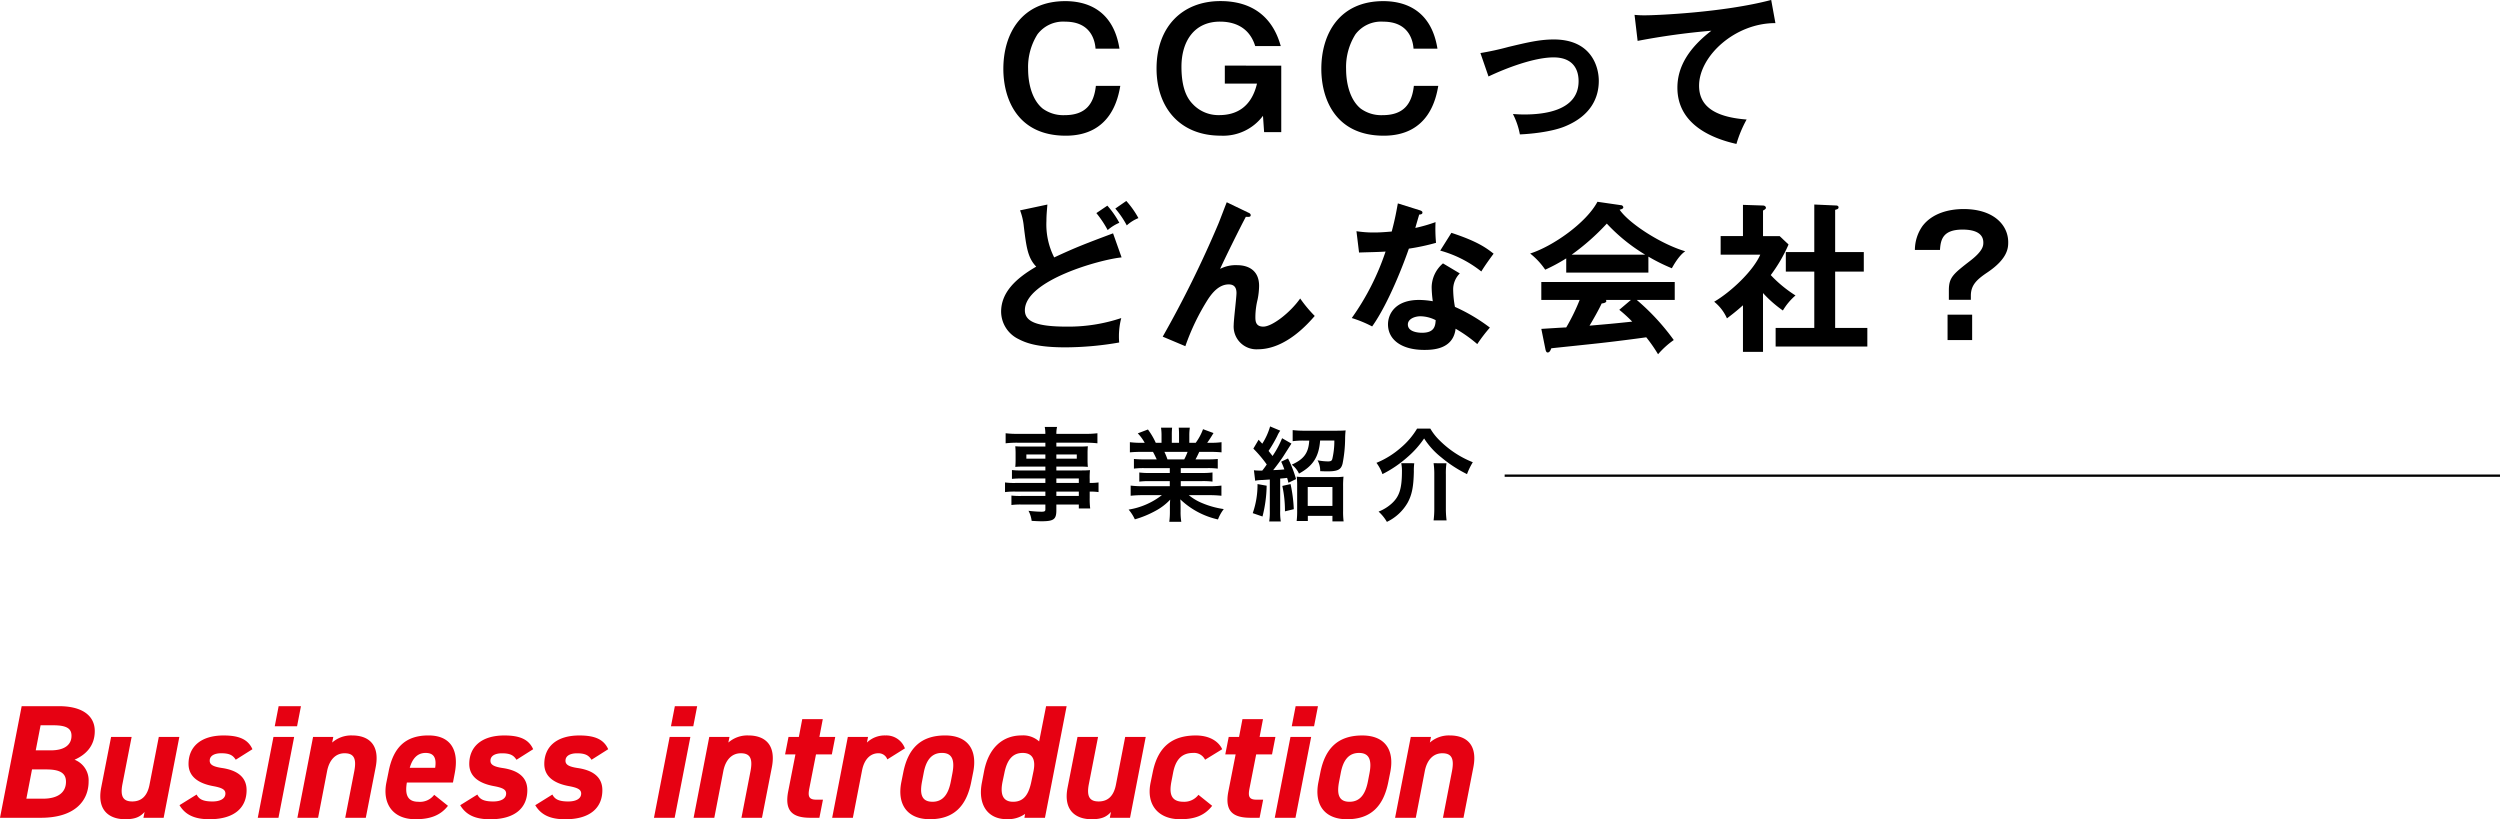
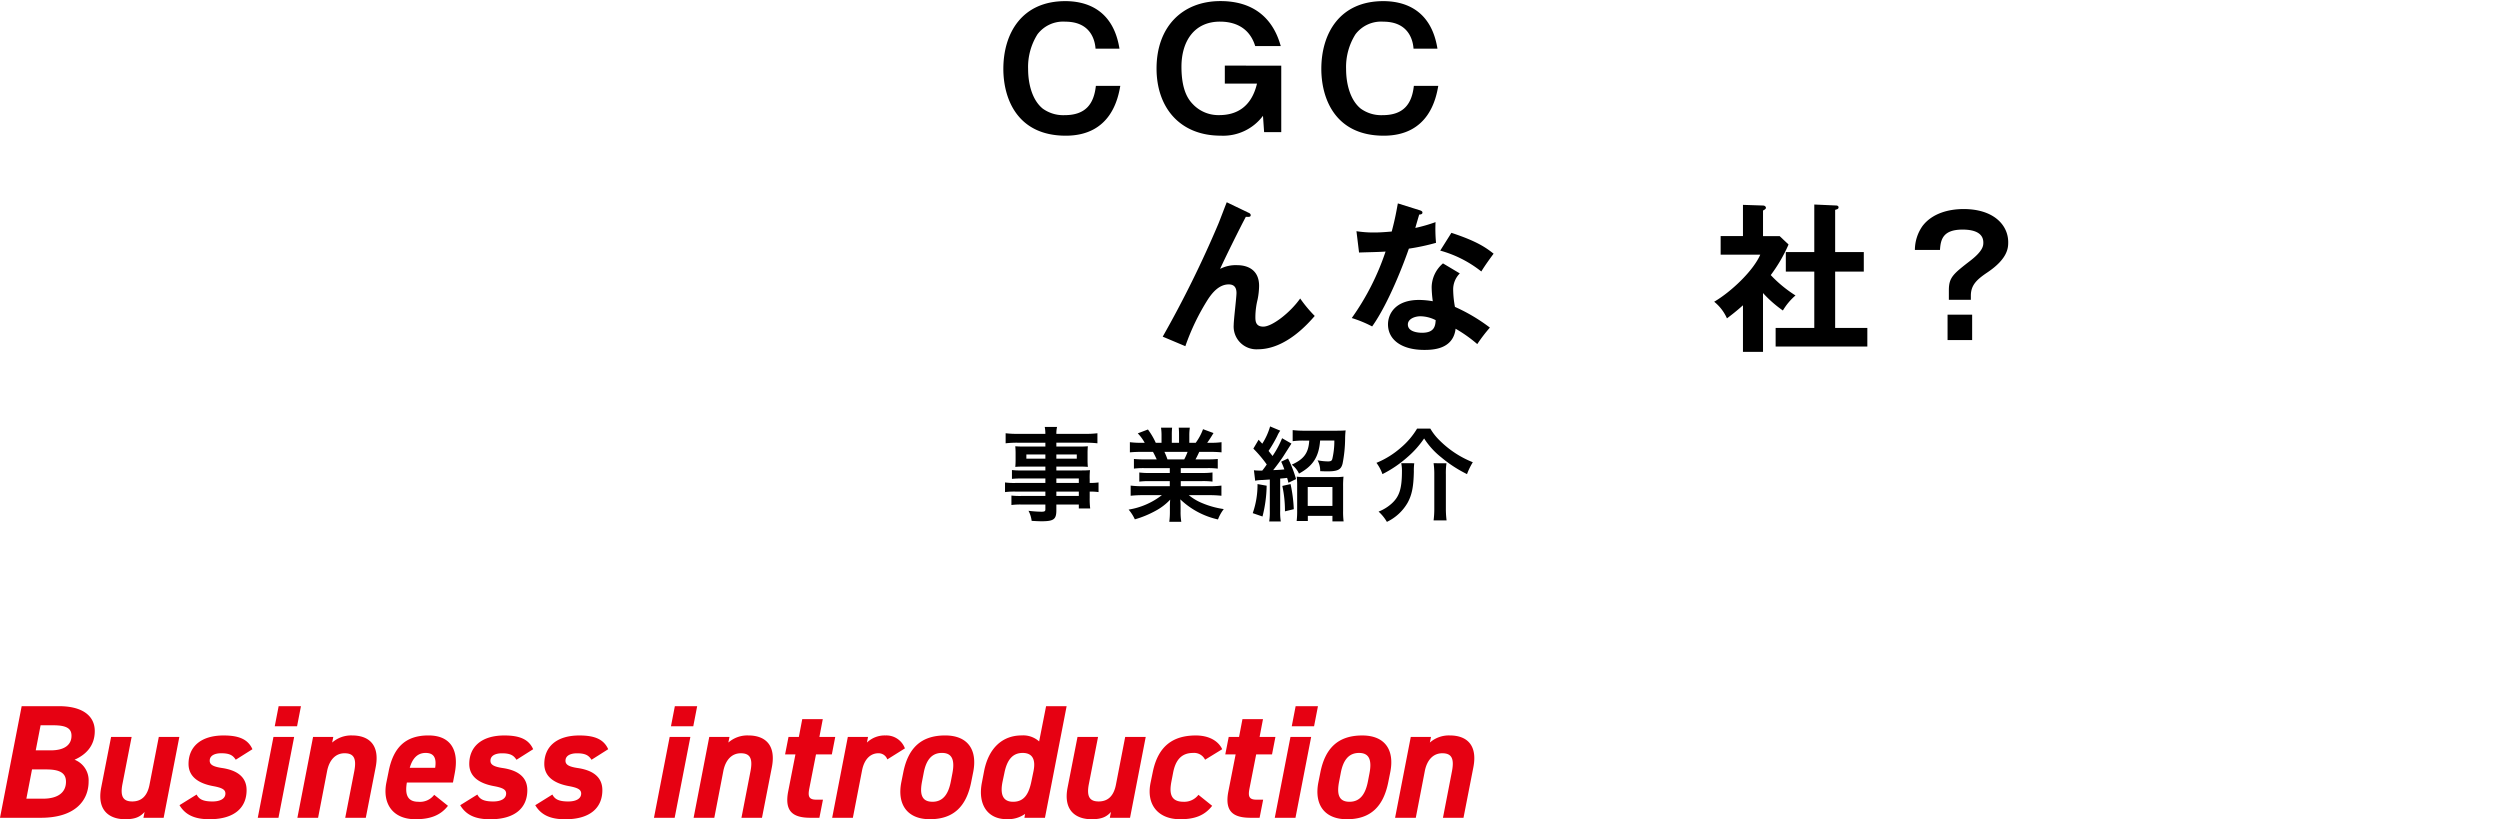
<svg xmlns="http://www.w3.org/2000/svg" width="541.087" height="177.311" viewBox="0 0 541.087 177.311">
  <g id="h_bis" transform="translate(146.73 -590.072)">
    <g id="グループ_27" data-name="グループ 27">
      <path id="パス_78" data-name="パス 78" d="M90.384,600.608c-.175-2.45-1.505-5.845-6.546-5.845a6.955,6.955,0,0,0-6.02,2.73,13.258,13.258,0,0,0-2.03,7.49c0,3.221.875,6.756,3.185,8.612a7.58,7.58,0,0,0,4.725,1.4c4.586,0,6.336-2.484,6.756-6.335H95.74c-.455,2.52-1.926,10.781-11.8,10.781-10.571,0-13.511-8.121-13.511-14.457,0-7.595,3.921-14.666,13.406-14.666,4.166,0,10.327,1.505,11.726,10.291Z" />
      <path id="パス_79" data-name="パス 79" d="M130.578,604.283V618.67h-3.71l-.245-3.535a10.74,10.74,0,0,1-9.136,4.3c-8.961,0-13.9-6.2-13.9-14.527,0-9.03,5.566-14.6,13.827-14.6,10.186,0,12.391,7.491,13.056,9.731h-5.531c-1.47-4.761-5.53-5.285-7.63-5.285-5.6,0-8.331,4.3-8.331,9.765,0,5.636,1.82,7.456,2.695,8.331a7.615,7.615,0,0,0,5.5,2.135c3.605,0,6.931-1.644,8.156-6.825h-6.966v-3.886Z" />
      <path id="パス_80" data-name="パス 80" d="M159.208,600.608c-.176-2.45-1.506-5.845-6.546-5.845a6.957,6.957,0,0,0-6.021,2.73,13.266,13.266,0,0,0-2.03,7.49c0,3.221.875,6.756,3.185,8.612a7.581,7.581,0,0,0,4.725,1.4c4.586,0,6.336-2.484,6.756-6.335h5.286c-.455,2.52-1.925,10.781-11.8,10.781-10.572,0-13.512-8.121-13.512-14.457,0-7.595,3.921-14.666,13.407-14.666,4.165,0,10.326,1.505,11.726,10.291Z" />
-       <path id="パス_81" data-name="パス 81" d="M173.684,601.553a59.727,59.727,0,0,0,6.091-1.33c4.13-.98,6.756-1.61,9.8-1.61,8.086,0,9.731,5.845,9.731,8.961,0,3.605-1.681,7.526-7.281,9.836-3.01,1.26-7.841,1.68-9.8,1.75a16.015,16.015,0,0,0-1.505-4.41c.63.034,1.365.1,2.45.1,3.781,0,11.762-.594,11.762-7.21,0-1.295-.281-5.146-5.426-5.146-4.166,0-10.256,2.311-14.071,4.131Z" />
-       <path id="パス_82" data-name="パス 82" d="M237.531,595.077c-8.751-.035-16.522,7.141-16.522,13.547,0,4.1,2.87,6.756,10.291,7.315a25.766,25.766,0,0,0-2.205,5.287c-5.321-1.191-12.777-4.236-12.777-12.182,0-4.69,2.661-8.716,7.351-12.321a151.144,151.144,0,0,0-15.961,2.2l-.666-5.636a20.745,20.745,0,0,0,2.276.1c2.38,0,16.976-.595,27.3-3.325Z" />
-       <path id="パス_83" data-name="パス 83" d="M96.02,645.783c-4.655.455-20.932,4.971-20.932,11.446,0,2.521,2.695,3.536,9.1,3.536a35.957,35.957,0,0,0,11.761-1.856A15.9,15.9,0,0,0,95.5,664.2a68.636,68.636,0,0,1-11.656,1.05c-6.161,0-8.576-.98-10.186-1.82a6.641,6.641,0,0,1-3.711-5.881c0-4.2,3.185-7.21,7.6-9.766-1.855-1.924-2.135-4.235-2.695-8.751a13.252,13.252,0,0,0-.805-3.43l5.915-1.26c-.14,1.68-.21,2.485-.21,3.57a15.845,15.845,0,0,0,1.68,7.876c4.831-2.24,6.511-2.87,12.742-5.216Zm-3.081-11.2a19.334,19.334,0,0,1,2.591,3.71,9.2,9.2,0,0,0-2.52,1.575,22.654,22.654,0,0,0-2.45-3.675Zm4.1-1.016a19.246,19.246,0,0,1,2.625,3.711,8.23,8.23,0,0,0-2.52,1.576,19.867,19.867,0,0,0-2.485-3.641Z" />
      <path id="パス_84" data-name="パス 84" d="M123.438,636.087c.245.105.525.245.525.56,0,.42-.455.385-1.05.35-1.19,2.205-4.586,9.066-5.566,11.272a7.349,7.349,0,0,1,3.675-.806c2.241,0,4.761.98,4.761,4.48a16.143,16.143,0,0,1-.315,2.906,16.428,16.428,0,0,0-.49,3.78c0,.841,0,2.136,1.715,2.136,1.926,0,5.846-3.045,7.981-6.091a28.178,28.178,0,0,0,3.15,3.78c-1.4,1.61-6.265,7.211-12.286,7.211a4.924,4.924,0,0,1-5.25-5.285c0-1.085.6-5.916.6-6.9s-.35-1.854-1.68-1.854c-2.171,0-3.641,1.96-4.446,3.15A48.8,48.8,0,0,0,109.821,665l-4.9-2.065a234.745,234.745,0,0,0,12.006-24.328c.315-.735,1.575-4.095,1.855-4.76Z" />
      <path id="パス_85" data-name="パス 85" d="M146.854,640.112a24.109,24.109,0,0,0,3.781.281c.91,0,1.855-.036,3.85-.21.77-2.87,1.051-4.621,1.33-6.091l4.691,1.47c.455.14.63.28.63.525,0,.385-.49.42-.7.42-.14.455-.735,2.485-.84,2.9a33.611,33.611,0,0,0,4.375-1.26,32.188,32.188,0,0,0,.106,4.481,47.068,47.068,0,0,1-5.881,1.26c-.946,2.765-4.306,11.726-7.946,16.836a25.972,25.972,0,0,0-4.411-1.82,54.518,54.518,0,0,0,7.316-14.387c-1.225.106-3.955.141-5.74.211Zm22.368,9.136a4.893,4.893,0,0,0-1.435,3.536,21.556,21.556,0,0,0,.385,3.71,37.939,37.939,0,0,1,7.56,4.481,33.881,33.881,0,0,0-2.73,3.57,30.094,30.094,0,0,0-4.69-3.325c-.525,4.515-5.041,4.585-6.791,4.585-4.9,0-7.841-2.205-7.841-5.531,0-2.24,1.575-5.285,6.721-5.285a18.068,18.068,0,0,1,2.975.281,24.269,24.269,0,0,1-.245-3.046,6.906,6.906,0,0,1,2.451-5.146Zm-8.541,9.276c-1.12,0-2.7.526-2.7,1.786,0,1.575,2.17,1.785,3.08,1.785,2.661,0,2.871-1.47,2.94-2.731A7.454,7.454,0,0,0,160.681,658.524Zm6.721-18.061c5.425,1.785,7.421,3.15,9.136,4.515-.7.945-1.786,2.416-2.661,3.85a24.89,24.89,0,0,0-8.891-4.515Z" />
-       <path id="パス_86" data-name="パス 86" d="M210.039,649.073H192.257v-3.08a38.046,38.046,0,0,1-4.55,2.45,15.456,15.456,0,0,0-3.256-3.5c4.936-1.575,12.147-6.651,14.562-11.2l5.075.735a.532.532,0,0,1,.525.455c0,.315-.384.42-.805.525,2.03,2.976,8.961,7.456,14.212,9-1.47.945-2.8,3.5-2.906,3.675a39.693,39.693,0,0,1-5.075-2.52Zm-23.172,12.182c1.12-.07,4.935-.316,5.39-.316a42.906,42.906,0,0,0,2.906-5.95h-8.3V651.1h28.878v3.885h-8.226a48.847,48.847,0,0,1,8.016,8.681,18.4,18.4,0,0,0-3.4,3.08,32.291,32.291,0,0,0-2.555-3.675c-2.135.315-7.141.945-9.381,1.19-1.75.21-9.591,1.015-11.166,1.19-.21.525-.385.91-.806.91-.21,0-.384-.21-.489-.8Zm22.472-16.067a38.3,38.3,0,0,1-8.3-6.721,49.919,49.919,0,0,1-7.6,6.721Zm-3.081,9.8h-5.425a.465.465,0,0,1,.105.245c0,.385-.735.49-1.015.525-.525,1.19-1.961,3.711-2.626,4.8,4.411-.385,4.9-.42,9.242-.875a30.038,30.038,0,0,0-2.8-2.556Z" />
      <path id="パス_87" data-name="パス 87" d="M234.849,666.226h-4.341V656.145c-1.435,1.294-2.59,2.169-3.465,2.834a9.557,9.557,0,0,0-2.765-3.6c3.745-2.205,8.471-6.721,9.975-10.186h-8.575v-4.026h4.83v-6.755l4.305.14c.491,0,.666.315.666.49,0,.21-.175.35-.63.6v5.53h3.6l1.925,1.82a33.156,33.156,0,0,1-3.85,6.617,27.314,27.314,0,0,0,5.355,4.41,12.976,12.976,0,0,0-2.73,3.256,25.552,25.552,0,0,1-4.305-3.782Zm4.935-17.363v-4.235h6.161V634.337l4.725.21c.28,0,.525.14.525.385,0,.35-.245.42-.735.56v9.136h6.2v4.235h-6.2v12.182h6.966v4.025H237.579v-4.025h8.366V648.863Z" />
      <path id="パス_88" data-name="パス 88" d="M279.832,654.954h-4.761v-2.03c0-2.835.91-3.535,4.8-6.546,2.66-2.1,2.66-3.186,2.66-3.815,0-2.416-2.66-2.8-4.481-2.8-4.235,0-4.76,2.1-4.9,4.41H267.72a9.028,9.028,0,0,1,1.646-5.181c2.1-2.765,5.705-3.675,8.89-3.675,6.511,0,9.661,3.465,9.661,7.176,0,1.154-.035,3.535-4.515,6.545-2.345,1.575-3.57,2.766-3.57,5.041Zm.28,3.221v5.495h-5.321v-5.495Z" />
    </g>
-     <line id="線_1" data-name="線 1" x2="215.427" transform="translate(178.929 693.022)" fill="none" stroke="#000" stroke-miterlimit="10" stroke-width="0.5" />
    <path id="パス_21388" data-name="パス 21388" d="M7.07-24.15,2.38,0h8.855C18.62,0,21.56-3.71,21.56-7.875a4.775,4.775,0,0,0-3.045-4.69c2.38-1.05,4.375-2.94,4.375-6.2,0-3.325-2.695-5.39-7.735-5.39ZM9.31-10.465h3.08c2.87,0,4.27.735,4.27,2.66,0,2.24-1.61,3.675-5.04,3.675H8.085Zm1.855-9.555H13.9c3.01,0,3.955.77,3.955,2.275,0,1.82-1.33,3.15-4.48,3.15H10.115Zm30.03,2.52H36.75l-2,10.29c-.455,2.415-1.68,3.675-3.745,3.675-1.855,0-2.66-.945-2.135-3.71L30.87-17.5H26.425L24.29-6.58C23.275-1.435,26.215.315,29.47.315c2.2,0,3.255-.525,4.2-1.575L33.425,0H37.8Zm15.82,2.66c-.98-2.2-3.01-2.975-6.23-2.975-5.075,0-7.6,2.555-7.6,6.16,0,2.835,2.275,4.235,5.32,4.8,1.89.35,2.66.735,2.66,1.61,0,1.12-1.12,1.715-2.8,1.715-2.17,0-2.94-.56-3.43-1.5L41.23-2.73C42.42-.735,44.345.315,47.7.315c5.53,0,8.05-2.59,8.05-6.3,0-2.66-1.785-4.27-5.355-4.795-1.855-.28-2.625-.7-2.625-1.575,0-1.19,1.225-1.61,2.485-1.61,1.89,0,2.555.49,3.15,1.4ZM58.17,0h4.48l3.395-17.5h-4.48Zm3.675-19.81h4.83l.84-4.34h-4.83ZM66.745,0h4.48l1.96-10.15c.455-2.275,1.75-3.815,3.78-3.815,1.96,0,2.625,1.085,2.1,3.85L77.1,0H81.55l2.135-10.92c.98-5.04-1.645-6.9-5.075-6.9a6.225,6.225,0,0,0-4.34,1.54l.245-1.225H70.14Zm29.61-4.97a3.831,3.831,0,0,1-3.43,1.505c-2.485,0-2.9-1.75-2.485-4.165h9.975l.385-2c.945-4.83-.735-8.155-5.6-8.19-5.005-.035-7.7,2.555-8.715,7.84L86-7.595C85.12-3.08,87.36.315,92.3.315c3.08,0,5.39-.77,7.035-2.905ZM94.5-14.035c1.68,0,2.415.945,2.065,3.22h-5.5C91.63-12.81,92.715-14.035,94.5-14.035Zm23.275-.805c-.98-2.2-3.01-2.975-6.23-2.975-5.075,0-7.6,2.555-7.6,6.16,0,2.835,2.275,4.235,5.32,4.8,1.89.35,2.66.735,2.66,1.61,0,1.12-1.12,1.715-2.8,1.715-2.17,0-2.94-.56-3.43-1.5l-3.71,2.31c1.19,2,3.115,3.045,6.475,3.045,5.53,0,8.05-2.59,8.05-6.3,0-2.66-1.785-4.27-5.355-4.795-1.855-.28-2.625-.7-2.625-1.575,0-1.19,1.225-1.61,2.485-1.61,1.89,0,2.555.49,3.15,1.4Zm16.24,0c-.98-2.2-3.01-2.975-6.23-2.975-5.075,0-7.6,2.555-7.6,6.16,0,2.835,2.275,4.235,5.32,4.8,1.89.35,2.66.735,2.66,1.61,0,1.12-1.12,1.715-2.8,1.715-2.17,0-2.94-.56-3.43-1.5l-3.71,2.31c1.19,2,3.115,3.045,6.475,3.045,5.53,0,8.05-2.59,8.05-6.3,0-2.66-1.785-4.27-5.355-4.795-1.855-.28-2.625-.7-2.625-1.575,0-1.19,1.225-1.61,2.485-1.61,1.89,0,2.555.49,3.15,1.4ZM143.92,0h4.48l3.4-17.5h-4.48ZM147.6-19.81h4.83l.84-4.34h-4.83ZM152.5,0h4.48l1.96-10.15c.455-2.275,1.75-3.815,3.78-3.815,1.96,0,2.625,1.085,2.1,3.85L162.855,0H167.3l2.135-10.92c.98-5.04-1.645-6.9-5.075-6.9a6.225,6.225,0,0,0-4.34,1.54l.245-1.225H155.89ZM172.3-13.72h2.24L172.97-5.7C172.1-1.19,174.195,0,177.835,0h1.89l.77-3.92H179.06c-1.645,0-1.855-.735-1.505-2.485l1.435-7.315h3.43l.735-3.78h-3.43l.735-3.85h-4.445l-.735,3.85h-2.24Zm25.935-1.3a4.285,4.285,0,0,0-4.2-2.8,5.566,5.566,0,0,0-4.025,1.54l.245-1.225h-4.375L182.49,0h4.48l1.995-10.29c.49-2.45,1.855-3.675,3.535-3.675a1.992,1.992,0,0,1,1.925,1.33Zm14.77,5.18c.98-4.865-1.155-7.98-6.055-7.98-5.215,0-8.015,2.73-9.065,7.98l-.42,2.1c-.98,4.9,1.33,8.05,6.16,8.05,5.145,0,7.91-2.765,8.96-8.05Zm-8.82,6.37c-2.485,0-2.73-1.89-2.24-4.41l.35-1.82c.525-2.8,1.75-4.34,3.955-4.34s2.8,1.54,2.275,4.34l-.35,1.82C207.69-5.355,206.64-3.465,204.19-3.465Zm23.1-13.055a5.149,5.149,0,0,0-3.78-1.3c-4.1,0-7.175,2.66-8.155,7.84l-.455,2.38c-.91,4.655,1.155,7.91,5.39,7.91A6.391,6.391,0,0,0,224.245-.84L224.1,0h4.445l4.69-24.15h-4.445ZM221.655-3.465c-2.415,0-2.8-1.89-2.275-4.41l.385-1.82c.56-2.8,1.75-4.34,3.955-4.34,2.1,0,2.87,1.4,2.345,3.955l-.455,2.2C225.085-5.355,224.175-3.465,221.655-3.465Zm28.7-14.035H245.91L243.915-7.21c-.455,2.415-1.68,3.675-3.745,3.675-1.855,0-2.66-.945-2.135-3.71l2-10.255h-4.445L233.45-6.58c-1.015,5.145,1.925,6.895,5.18,6.895,2.205,0,3.255-.525,4.2-1.575L242.585,0h4.375Zm11.41,12.53a3.852,3.852,0,0,1-3.22,1.505c-2.835,0-3.115-1.89-2.625-4.41l.35-1.82c.525-2.8,1.82-4.34,4.34-4.34a2.638,2.638,0,0,1,2.59,1.47l3.71-2.275c-.8-1.715-2.765-2.975-5.705-2.975-4.97,0-8.155,2.31-9.31,7.84l-.49,2.38c-.98,4.76,1.645,7.91,6.4,7.91,3.045,0,5.25-.735,6.93-2.905Zm5.81-8.75h2.24L268.24-5.7c-.875,4.515,1.225,5.7,4.865,5.7H275l.77-3.92H274.33c-1.645,0-1.855-.735-1.505-2.485l1.435-7.315h3.43l.735-3.78H275l.735-3.85h-4.445l-.735,3.85h-2.24ZM278.285,0h4.48l3.395-17.5h-4.48Zm3.675-19.81h4.83l.84-4.34H282.8Zm21.315,9.975c.98-4.865-1.155-7.98-6.055-7.98-5.215,0-8.015,2.73-9.065,7.98l-.42,2.1c-.98,4.9,1.33,8.05,6.16,8.05,5.145,0,7.91-2.765,8.96-8.05Zm-8.82,6.37c-2.485,0-2.73-1.89-2.24-4.41l.35-1.82c.525-2.8,1.75-4.34,3.955-4.34s2.8,1.54,2.275,4.34l-.35,1.82C297.955-5.355,296.9-3.465,294.455-3.465ZM304.325,0h4.48l1.96-10.15c.455-2.275,1.75-3.815,3.78-3.815,1.96,0,2.625,1.085,2.1,3.85L314.685,0h4.445l2.135-10.92c.98-5.04-1.645-6.9-5.075-6.9a6.225,6.225,0,0,0-4.34,1.54L312.1-17.5H307.72Z" transform="translate(-149.11 767.068)" fill="#e60112" />
    <path id="パス_21387" data-name="パス 21387" d="M9.636-6.468H3.278A15.093,15.093,0,0,1,.9-6.578v2.09a15.756,15.756,0,0,1,2.42-.11H9.636v.946H4.378a15.978,15.978,0,0,1-2.09-.088v2.046A15,15,0,0,1,4.466-1.8h5.17V-.748c0,.4-.176.506-.858.506a24.949,24.949,0,0,1-2.794-.2,6.262,6.262,0,0,1,.682,2.178c.7.044,1.584.088,2.112.088,2.684,0,3.234-.418,3.234-2.4V-1.8h4.862v.858h2.464a16.541,16.541,0,0,1-.11-2.376V-4.6a13.071,13.071,0,0,1,1.914.11v-2.09a12.43,12.43,0,0,1-1.914.11v-.77a14.887,14.887,0,0,1,.066-2c-.616.044-1.056.066-2.354.066H12.012v-.836h5.06c.7,0,1.276.022,1.76.066a13.9,13.9,0,0,1-.066-1.474V-12.87a14.976,14.976,0,0,1,.066-1.54c-.528.044-1.012.066-1.848.066H12.012v-.836h6.314a21.215,21.215,0,0,1,2.574.132v-2.178a20.637,20.637,0,0,1-2.706.132H12.012a6.215,6.215,0,0,1,.154-1.5H9.5a8.129,8.129,0,0,1,.132,1.5H3.74a20.407,20.407,0,0,1-2.706-.132v2.178a21.215,21.215,0,0,1,2.574-.132H9.636v.836H4.994c-.836,0-1.3-.022-1.87-.066.044.528.066.924.066,1.54v1.452c0,.55-.022,1.012-.066,1.474.506-.044,1.056-.066,1.848-.066H9.636v.836H4.466A16.466,16.466,0,0,1,2.4-9.262v1.914a18.273,18.273,0,0,1,2.024-.088H9.636Zm2.376,0v-.968h4.862v.968Zm0,1.87h4.862v.946H12.012Zm-2.376-8.03v.9H5.522v-.9Zm2.376,0h4.422v.9H12.012ZM36.564-9.68v1.056H32.208a15.622,15.622,0,0,1-2.244-.11v1.98a15.81,15.81,0,0,1,2.244-.11h4.356v1.1h-5.83a20.422,20.422,0,0,1-2.64-.132v2.2a24.183,24.183,0,0,1,2.662-.132h4.092A15.815,15.815,0,0,1,27.654-.7,9,9,0,0,1,29,1.408,21.285,21.285,0,0,0,33.484-.44a12.236,12.236,0,0,0,3.168-2.42,14.812,14.812,0,0,0-.066,1.5V-.308a16.42,16.42,0,0,1-.132,2.244h2.6A12.517,12.517,0,0,1,38.9-.286V-1.364a15.059,15.059,0,0,0-.066-1.562A17.166,17.166,0,0,0,46.992,1.43,8.712,8.712,0,0,1,48.246-.814,18.883,18.883,0,0,1,43.67-2.068a11.421,11.421,0,0,1-2.992-1.76H45.1a23.766,23.766,0,0,1,2.64.132V-5.9a19.432,19.432,0,0,1-2.662.132H38.94v-1.1h4.6a16.15,16.15,0,0,1,2.266.11v-1.98a15.96,15.96,0,0,1-2.266.11h-4.6V-9.68h5.742a16.149,16.149,0,0,1,2.266.11v-2.09a20.231,20.231,0,0,1-2.266.088H42.13c.308-.55.4-.748.814-1.628h2.2c1.078,0,1.936.044,2.618.11v-2.2a17.839,17.839,0,0,1-2.486.132H44.66c.484-.682.836-1.232,1.364-2.112l-2.266-.836a11.739,11.739,0,0,1-1.584,2.948H40.788V-16.72a11.551,11.551,0,0,1,.11-1.716H38.5a15.669,15.669,0,0,1,.066,1.628v1.65H37v-1.65a14.816,14.816,0,0,1,.066-1.628h-2.4a12.236,12.236,0,0,1,.11,1.716v1.562H33.528a15.554,15.554,0,0,0-1.694-2.882l-2.2.836a9.3,9.3,0,0,1,1.5,2.046h-.7a18.643,18.643,0,0,1-2.508-.132v2.2c.7-.066,1.54-.11,2.618-.11h2.376c.242.418.484.924.814,1.628H31.064A19.982,19.982,0,0,1,28.8-11.66v2.09a16.342,16.342,0,0,1,2.266-.11Zm-.506-1.892A14.043,14.043,0,0,0,35.4-13.2h5.016a12.831,12.831,0,0,1-.726,1.628Zm18.986,4.62a8.493,8.493,0,0,1,1.54-.154c.682-.044,1.012-.066,1.628-.11V-.462A13.416,13.416,0,0,1,58.08,1.87h2.508a12.846,12.846,0,0,1-.132-2.31V-7.414c.792-.066.792-.066,1.5-.154.11.352.154.528.286,1.056l1.65-.792A25.188,25.188,0,0,0,62.15-11.77l-1.474.7a17.97,17.97,0,0,1,.682,1.672c-.77.066-.858.088-2.42.154.682-.836,1.694-2.222,2.156-2.926,1.166-1.826,1.76-2.772,1.8-2.816l-2.024-1.166a20.145,20.145,0,0,1-2.068,3.85c-.33-.44-.506-.638-.858-1.1a31.479,31.479,0,0,0,1.87-3.212,5.419,5.419,0,0,1,.66-1.166l-2.2-.924a14.13,14.13,0,0,1-1.694,3.74q-.429-.462-.792-.858L54.648-13.9a26.383,26.383,0,0,1,2.9,3.432,15.852,15.852,0,0,1-.968,1.32h-.4a10.145,10.145,0,0,1-1.408-.066Zm11.7-8.69c-.154,2.684-1.144,4.026-3.784,5.214a5.029,5.029,0,0,1,1.562,1.936c3.036-1.65,4.312-3.63,4.576-7.15h3.08a16.958,16.958,0,0,1-.44,3.982c-.11.4-.33.528-.946.528a12.213,12.213,0,0,1-2.244-.242,4.9,4.9,0,0,1,.572,2.354c1.166.044,1.254.044,1.474.044,2.31,0,3.036-.352,3.366-1.672a29.029,29.029,0,0,0,.55-5.434,17.387,17.387,0,0,1,.11-1.76c-.44.044-1.188.066-2.068.066h-6.93a20.559,20.559,0,0,1-2.464-.132v2.4a16.689,16.689,0,0,1,2.332-.132ZM55.55-6.226A18.536,18.536,0,0,1,54.516.066l2.112.726a28.392,28.392,0,0,0,.9-6.666Zm5.368.4a25.452,25.452,0,0,1,.572,5.5L63.4-.792a31.117,31.117,0,0,0-.7-5.434ZM66.44.66h5.324V1.848h2.42a16.493,16.493,0,0,1-.11-2.288v-5.3a17.56,17.56,0,0,1,.088-2.09,12.549,12.549,0,0,1-1.848.088h-6.49a12.484,12.484,0,0,1-1.782-.088,18.356,18.356,0,0,1,.088,2.068V-.506a17.132,17.132,0,0,1-.11,2.266h2.42Zm-.022-6.248h5.346V-1.5H66.418ZM90.09-18.238A16.311,16.311,0,0,1,86.57-14.1a18.66,18.66,0,0,1-5.28,3.278,9.06,9.06,0,0,1,1.3,2.442A25.2,25.2,0,0,0,88-12.056,20.485,20.485,0,0,0,91.608-16.1a16.694,16.694,0,0,0,3.74,4.114,27.732,27.732,0,0,0,5.544,3.608,14.638,14.638,0,0,1,1.254-2.574,21.3,21.3,0,0,1-7.238-4.774,11.97,11.97,0,0,1-1.958-2.508Zm-3.432,7.5a8.416,8.416,0,0,1,.154,1.606c0,3.938-.55,5.654-2.332,7.216a9.312,9.312,0,0,1-2.728,1.65,9.21,9.21,0,0,1,1.8,2.222A10.253,10.253,0,0,0,88.044-2.2c.924-1.694,1.276-3.432,1.342-6.71a12.786,12.786,0,0,1,.088-1.826Zm7,0a15.987,15.987,0,0,1,.154,2.42V-.968a18.944,18.944,0,0,1-.154,2.6H96.47A19.722,19.722,0,0,1,96.316-.99v-7.3a15,15,0,0,1,.132-2.442Z" transform="translate(69.89 701.068)" />
  </g>
</svg>